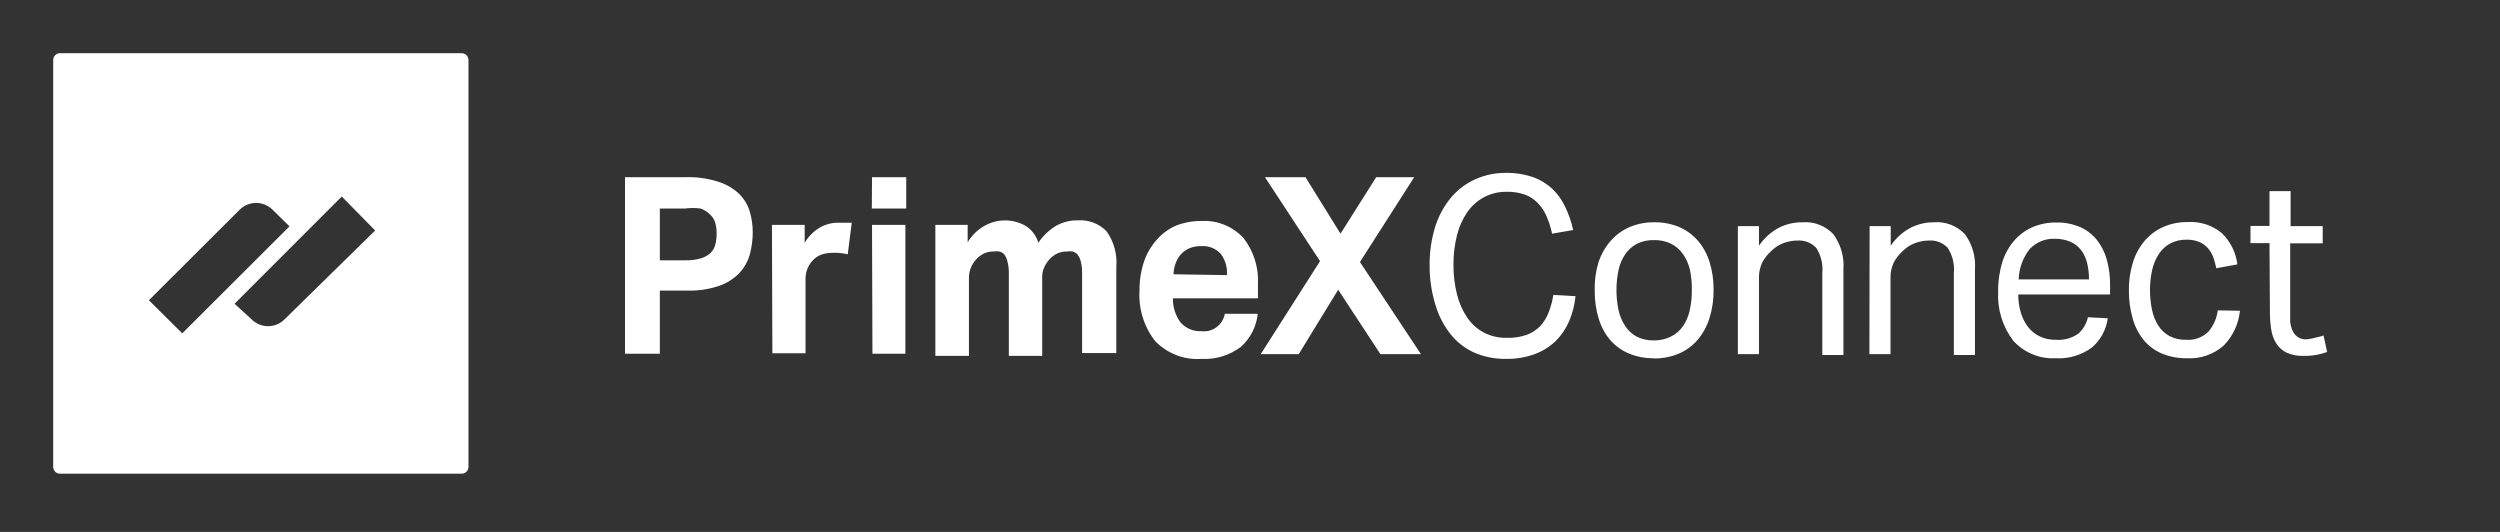
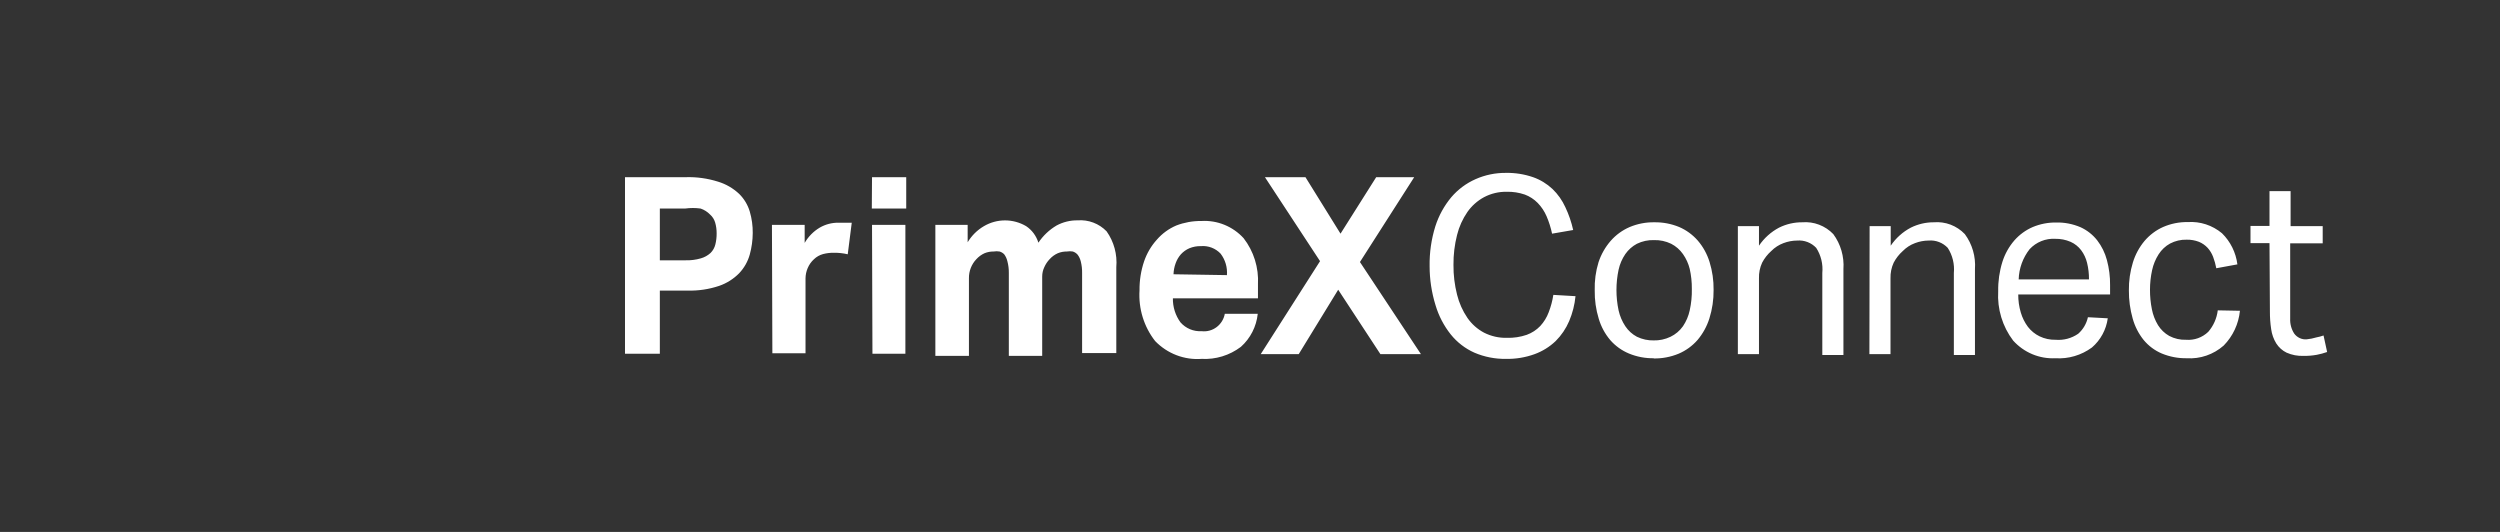
<svg xmlns="http://www.w3.org/2000/svg" width="188" height="40" viewBox="0 0 188 40" fill="none">
  <rect x="0" y="0" width="188" height="40" fill="#333333" stroke="none" />
  <path d="M170.666 18.283H169.237V16.991H170.666V14.374H172.253V17.007H174.667V18.299H172.222V23.952C172.203 24.351 172.308 24.747 172.523 25.082C172.63 25.23 172.772 25.347 172.936 25.423C173.1 25.5 173.28 25.532 173.46 25.518C173.707 25.494 173.952 25.445 174.19 25.373C174.374 25.339 174.554 25.291 174.73 25.228L175 26.471C174.746 26.561 174.486 26.631 174.222 26.681C173.892 26.741 173.557 26.768 173.222 26.762C172.786 26.78 172.352 26.697 171.952 26.52C171.634 26.366 171.365 26.125 171.174 25.825C170.975 25.501 170.845 25.138 170.793 24.759C170.726 24.316 170.694 23.867 170.697 23.419L170.666 18.283ZM168.443 23.37C168.345 24.36 167.913 25.285 167.22 25.987C166.453 26.662 165.455 27.005 164.442 26.94C163.8 26.951 163.163 26.83 162.568 26.584C162.04 26.361 161.571 26.012 161.203 25.567C160.821 25.092 160.54 24.542 160.377 23.952C160.182 23.264 160.086 22.552 160.092 21.836C160.083 21.124 160.185 20.416 160.393 19.736C160.575 19.144 160.872 18.594 161.266 18.121C161.65 17.67 162.127 17.311 162.664 17.071C163.25 16.816 163.883 16.689 164.521 16.7C165.452 16.638 166.371 16.938 167.093 17.54C167.73 18.164 168.139 18.99 168.252 19.881L166.665 20.172C166.611 19.88 166.531 19.593 166.426 19.316C166.332 19.066 166.192 18.836 166.014 18.638C165.831 18.442 165.609 18.287 165.363 18.186C165.069 18.073 164.756 18.018 164.442 18.024C164.006 18.012 163.575 18.112 163.188 18.315C162.84 18.507 162.545 18.785 162.33 19.122C162.096 19.487 161.929 19.892 161.838 20.318C161.732 20.8 161.679 21.293 161.679 21.787C161.677 22.281 161.725 22.774 161.822 23.257C161.904 23.68 162.06 24.085 162.283 24.452C162.493 24.789 162.782 25.066 163.124 25.26C163.516 25.467 163.953 25.567 164.394 25.551C164.698 25.575 165.003 25.535 165.29 25.432C165.577 25.329 165.84 25.166 166.061 24.953C166.454 24.5 166.703 23.937 166.776 23.338L168.443 23.37ZM157.091 21.012C157.096 20.593 157.048 20.175 156.948 19.768C156.865 19.423 156.714 19.099 156.503 18.816C156.295 18.541 156.022 18.324 155.71 18.186C155.343 18.028 154.948 17.951 154.55 17.959C154.194 17.939 153.838 17.998 153.506 18.132C153.174 18.266 152.875 18.472 152.629 18.735C152.119 19.383 151.829 20.182 151.804 21.012H157.091ZM158.504 23.936C158.387 24.792 157.963 25.574 157.313 26.132C156.517 26.717 155.546 27.002 154.566 26.94C153.974 26.969 153.383 26.866 152.834 26.637C152.285 26.408 151.793 26.059 151.391 25.615C150.585 24.557 150.185 23.237 150.264 21.9C150.251 21.15 150.358 20.403 150.581 19.688C150.77 19.092 151.078 18.542 151.486 18.073C151.869 17.64 152.34 17.298 152.868 17.071C153.422 16.841 154.015 16.726 154.614 16.732C155.246 16.716 155.873 16.838 156.456 17.087C156.945 17.31 157.375 17.648 157.71 18.073C158.049 18.513 158.297 19.018 158.44 19.558C158.606 20.174 158.686 20.81 158.678 21.448V22.143H151.772C151.769 22.602 151.833 23.059 151.963 23.499C152.077 23.89 152.26 24.257 152.502 24.582C152.736 24.883 153.035 25.126 153.376 25.292C153.753 25.473 154.166 25.561 154.582 25.551C155.183 25.602 155.782 25.442 156.281 25.098C156.649 24.774 156.905 24.338 157.011 23.855L158.504 23.936ZM140.595 17.007H142.182V18.476C142.568 17.905 143.086 17.439 143.691 17.12C144.229 16.852 144.822 16.713 145.421 16.716C145.851 16.68 146.282 16.741 146.686 16.894C147.089 17.048 147.455 17.29 147.755 17.604C148.314 18.359 148.584 19.294 148.517 20.237V26.697H146.93V20.528C146.993 19.863 146.83 19.196 146.469 18.638C146.285 18.445 146.062 18.296 145.815 18.201C145.568 18.106 145.303 18.068 145.04 18.089C144.688 18.091 144.338 18.157 144.008 18.283C143.662 18.41 143.347 18.615 143.087 18.88C142.81 19.127 142.579 19.422 142.405 19.752C142.235 20.121 142.154 20.525 142.166 20.931V26.633H140.579L140.595 17.007ZM130.687 17.007H132.275V18.476C132.661 17.905 133.179 17.439 133.783 17.12C134.327 16.849 134.925 16.711 135.53 16.716C135.959 16.681 136.391 16.742 136.794 16.896C137.197 17.049 137.563 17.291 137.864 17.604C138.421 18.36 138.692 19.295 138.626 20.237V26.697H137.038V20.528C137.101 19.863 136.939 19.196 136.578 18.638C136.394 18.445 136.171 18.296 135.924 18.201C135.677 18.106 135.412 18.068 135.149 18.089C134.796 18.092 134.447 18.157 134.117 18.283C133.771 18.411 133.456 18.615 133.196 18.88C132.918 19.127 132.687 19.422 132.513 19.752C132.343 20.121 132.262 20.525 132.275 20.931V26.633H130.687V17.007ZM124.337 25.599C124.781 25.612 125.221 25.518 125.623 25.325C125.996 25.146 126.318 24.873 126.559 24.533C126.803 24.172 126.975 23.766 127.067 23.338C127.185 22.808 127.238 22.266 127.226 21.723C127.231 21.218 127.178 20.713 127.067 20.221C126.968 19.82 126.795 19.442 126.559 19.106C126.329 18.778 126.024 18.512 125.67 18.331C125.269 18.137 124.828 18.043 124.384 18.056C123.94 18.041 123.499 18.136 123.098 18.331C122.751 18.515 122.452 18.781 122.225 19.106C121.982 19.462 121.809 19.862 121.717 20.285C121.504 21.291 121.504 22.332 121.717 23.338C121.812 23.765 121.984 24.17 122.225 24.533C122.446 24.867 122.747 25.139 123.098 25.325C123.5 25.518 123.94 25.612 124.384 25.599H124.337ZM124.384 26.94C123.737 26.953 123.094 26.832 122.495 26.584C121.961 26.362 121.483 26.02 121.098 25.583C120.698 25.113 120.401 24.563 120.225 23.968C120.014 23.278 119.912 22.558 119.923 21.836C119.902 21.119 119.999 20.404 120.209 19.72C120.406 19.124 120.719 18.575 121.13 18.105C121.525 17.657 122.013 17.304 122.558 17.071C123.147 16.825 123.779 16.704 124.416 16.716C125.052 16.707 125.684 16.828 126.274 17.071C126.808 17.301 127.285 17.649 127.671 18.089C128.075 18.558 128.377 19.108 128.56 19.704C128.77 20.383 128.872 21.092 128.862 21.803C128.87 22.532 128.763 23.258 128.544 23.952C128.356 24.545 128.054 25.094 127.655 25.567C127.261 26.017 126.773 26.37 126.226 26.601C125.631 26.846 124.994 26.967 124.353 26.956L124.384 26.94ZM118.478 22.272C118.415 22.918 118.254 23.55 118.002 24.145C117.762 24.708 117.417 25.219 116.986 25.648C116.529 26.084 115.988 26.419 115.398 26.633C114.71 26.882 113.984 27.002 113.255 26.988C112.437 27.001 111.626 26.842 110.873 26.52C110.182 26.212 109.572 25.741 109.095 25.147C108.578 24.497 108.189 23.751 107.952 22.95C107.657 21.999 107.507 21.008 107.507 20.011C107.491 18.998 107.636 17.989 107.936 17.023C108.193 16.217 108.603 15.471 109.142 14.826C109.644 14.241 110.268 13.777 110.968 13.47C111.684 13.153 112.458 12.994 113.239 13.001C113.935 12.988 114.628 13.097 115.287 13.324C115.829 13.514 116.326 13.817 116.747 14.212C117.154 14.603 117.482 15.069 117.716 15.585C117.975 16.131 118.172 16.706 118.303 17.297L116.716 17.572C116.621 17.123 116.483 16.685 116.303 16.264C116.143 15.891 115.917 15.552 115.636 15.262C115.362 14.983 115.032 14.768 114.668 14.632C114.228 14.481 113.766 14.41 113.302 14.422C112.712 14.411 112.128 14.55 111.603 14.826C111.106 15.094 110.677 15.475 110.349 15.941C109.989 16.464 109.725 17.049 109.571 17.669C109.385 18.402 109.294 19.157 109.301 19.914C109.294 20.671 109.385 21.426 109.571 22.159C109.725 22.783 109.989 23.374 110.349 23.903C110.673 24.372 111.103 24.754 111.603 25.018C112.135 25.287 112.724 25.42 113.318 25.405C113.825 25.42 114.33 25.343 114.81 25.179C115.194 25.04 115.542 24.814 115.827 24.517C116.103 24.218 116.319 23.867 116.462 23.483C116.625 23.062 116.743 22.623 116.811 22.175L118.478 22.272ZM99.267 19.639L95.123 13.324H98.171L100.807 17.572L103.49 13.324H106.348L102.268 19.704L106.856 26.633H103.808L100.632 21.787L97.663 26.633H94.805L99.267 19.639ZM92.265 20.689C92.311 20.109 92.141 19.533 91.789 19.074C91.599 18.874 91.368 18.72 91.113 18.622C90.858 18.525 90.584 18.486 90.312 18.509C90.013 18.501 89.716 18.556 89.439 18.67C89.198 18.774 88.982 18.928 88.804 19.122C88.63 19.32 88.495 19.551 88.407 19.801C88.31 20.065 88.257 20.343 88.248 20.625L92.265 20.689ZM94.583 23.596C94.483 24.558 94.029 25.447 93.313 26.084C92.463 26.726 91.418 27.046 90.36 26.988C89.717 27.036 89.072 26.94 88.469 26.709C87.865 26.477 87.319 26.115 86.867 25.648C86.023 24.57 85.604 23.211 85.692 21.836C85.683 21.089 85.801 20.345 86.041 19.639C86.248 19.041 86.572 18.491 86.994 18.024C87.395 17.561 87.895 17.197 88.455 16.958C89.058 16.726 89.699 16.61 90.344 16.619C90.934 16.583 91.525 16.681 92.074 16.904C92.623 17.127 93.116 17.471 93.519 17.911C94.283 18.896 94.667 20.131 94.599 21.384V22.433H88.201C88.19 23.084 88.391 23.72 88.772 24.242C88.971 24.468 89.216 24.644 89.492 24.759C89.766 24.873 90.063 24.923 90.36 24.905C90.76 24.953 91.163 24.844 91.487 24.601C91.811 24.358 92.033 23.999 92.106 23.596H94.583ZM70.339 16.91H72.768V18.218C73.069 17.716 73.49 17.299 73.991 17.007C74.474 16.723 75.021 16.574 75.579 16.574C76.136 16.574 76.683 16.723 77.166 17.007C77.605 17.3 77.931 17.74 78.087 18.25C78.442 17.721 78.908 17.28 79.453 16.958C79.941 16.695 80.487 16.561 81.04 16.57C81.44 16.539 81.841 16.596 82.217 16.739C82.593 16.881 82.933 17.105 83.215 17.394C83.77 18.175 84.029 19.132 83.946 20.091V26.552H81.374V20.528C81.38 20.239 81.347 19.951 81.278 19.672C81.235 19.484 81.154 19.308 81.04 19.155C80.942 19.041 80.816 18.958 80.675 18.913C80.528 18.888 80.378 18.888 80.231 18.913C79.997 18.91 79.765 18.954 79.548 19.042C79.313 19.147 79.102 19.301 78.929 19.494C78.763 19.668 78.629 19.87 78.532 20.091C78.426 20.313 78.372 20.556 78.373 20.802V26.762H75.864V20.528C75.868 20.228 75.831 19.929 75.753 19.639C75.711 19.452 75.629 19.276 75.515 19.122C75.418 19.023 75.298 18.951 75.166 18.913C75.019 18.888 74.868 18.888 74.721 18.913C74.487 18.91 74.256 18.954 74.038 19.042C73.804 19.148 73.593 19.302 73.419 19.494C73.058 19.875 72.858 20.386 72.864 20.915V26.762H70.339V16.91ZM65.576 13.324H68.148V15.682H65.56L65.576 13.324ZM65.576 16.91H68.085V26.601H65.608L65.576 16.91ZM58.05 16.91H60.511V18.266C60.785 17.793 61.173 17.398 61.639 17.12C62.069 16.87 62.556 16.742 63.052 16.748H63.639H64.052L63.75 19.122C63.402 19.04 63.044 19.002 62.686 19.009C62.419 19.006 62.152 19.039 61.893 19.106C61.637 19.176 61.402 19.309 61.21 19.494C61.004 19.681 60.841 19.913 60.734 20.172C60.632 20.412 60.578 20.67 60.575 20.931V26.568H58.082L58.05 16.91ZM51.541 19.575C51.932 19.587 52.323 19.538 52.7 19.429C52.971 19.354 53.221 19.215 53.43 19.026C53.609 18.85 53.736 18.626 53.795 18.38C53.862 18.11 53.894 17.833 53.891 17.556C53.894 17.277 53.857 16.999 53.779 16.732C53.711 16.5 53.579 16.293 53.398 16.134C53.199 15.928 52.954 15.773 52.684 15.682C52.299 15.629 51.91 15.629 51.525 15.682H49.62V19.575H51.541ZM47 13.324H51.573C52.395 13.299 53.216 13.414 54.002 13.663C54.593 13.842 55.136 14.158 55.589 14.584C55.96 14.95 56.233 15.406 56.383 15.908C56.537 16.432 56.612 16.977 56.606 17.523C56.603 18.07 56.528 18.613 56.383 19.139C56.236 19.666 55.963 20.149 55.589 20.544C55.166 20.975 54.649 21.302 54.081 21.497C53.319 21.754 52.518 21.874 51.715 21.852H49.62V26.601H47V13.324Z" fill="white" />
-   <path d="M11.197 22.578L13.706 25.067L21.769 17.022L20.503 15.778C20.34 15.614 20.146 15.484 19.933 15.395C19.719 15.306 19.491 15.261 19.259 15.261C19.028 15.261 18.799 15.306 18.586 15.395C18.372 15.484 18.178 15.614 18.015 15.778L11.197 22.578ZM17.638 22.844L18.904 24C19.067 24.167 19.263 24.3 19.478 24.391C19.694 24.482 19.925 24.529 20.159 24.529C20.393 24.529 20.624 24.482 20.84 24.391C21.055 24.3 21.25 24.167 21.414 24L28.211 17.333L25.701 14.778L17.638 22.844ZM4 4.511C4 4.376 4.054 4.246 4.15 4.15C4.245 4.054 4.375 4 4.511 4H34.719C34.854 4 34.984 4.054 35.08 4.15C35.176 4.246 35.229 4.376 35.229 4.511V35.111C35.229 35.247 35.176 35.377 35.08 35.472C34.984 35.568 34.854 35.622 34.719 35.622H4.511C4.375 35.622 4.245 35.568 4.15 35.472C4.054 35.377 4 35.247 4 35.111V4.511Z" fill="white" />
</svg>